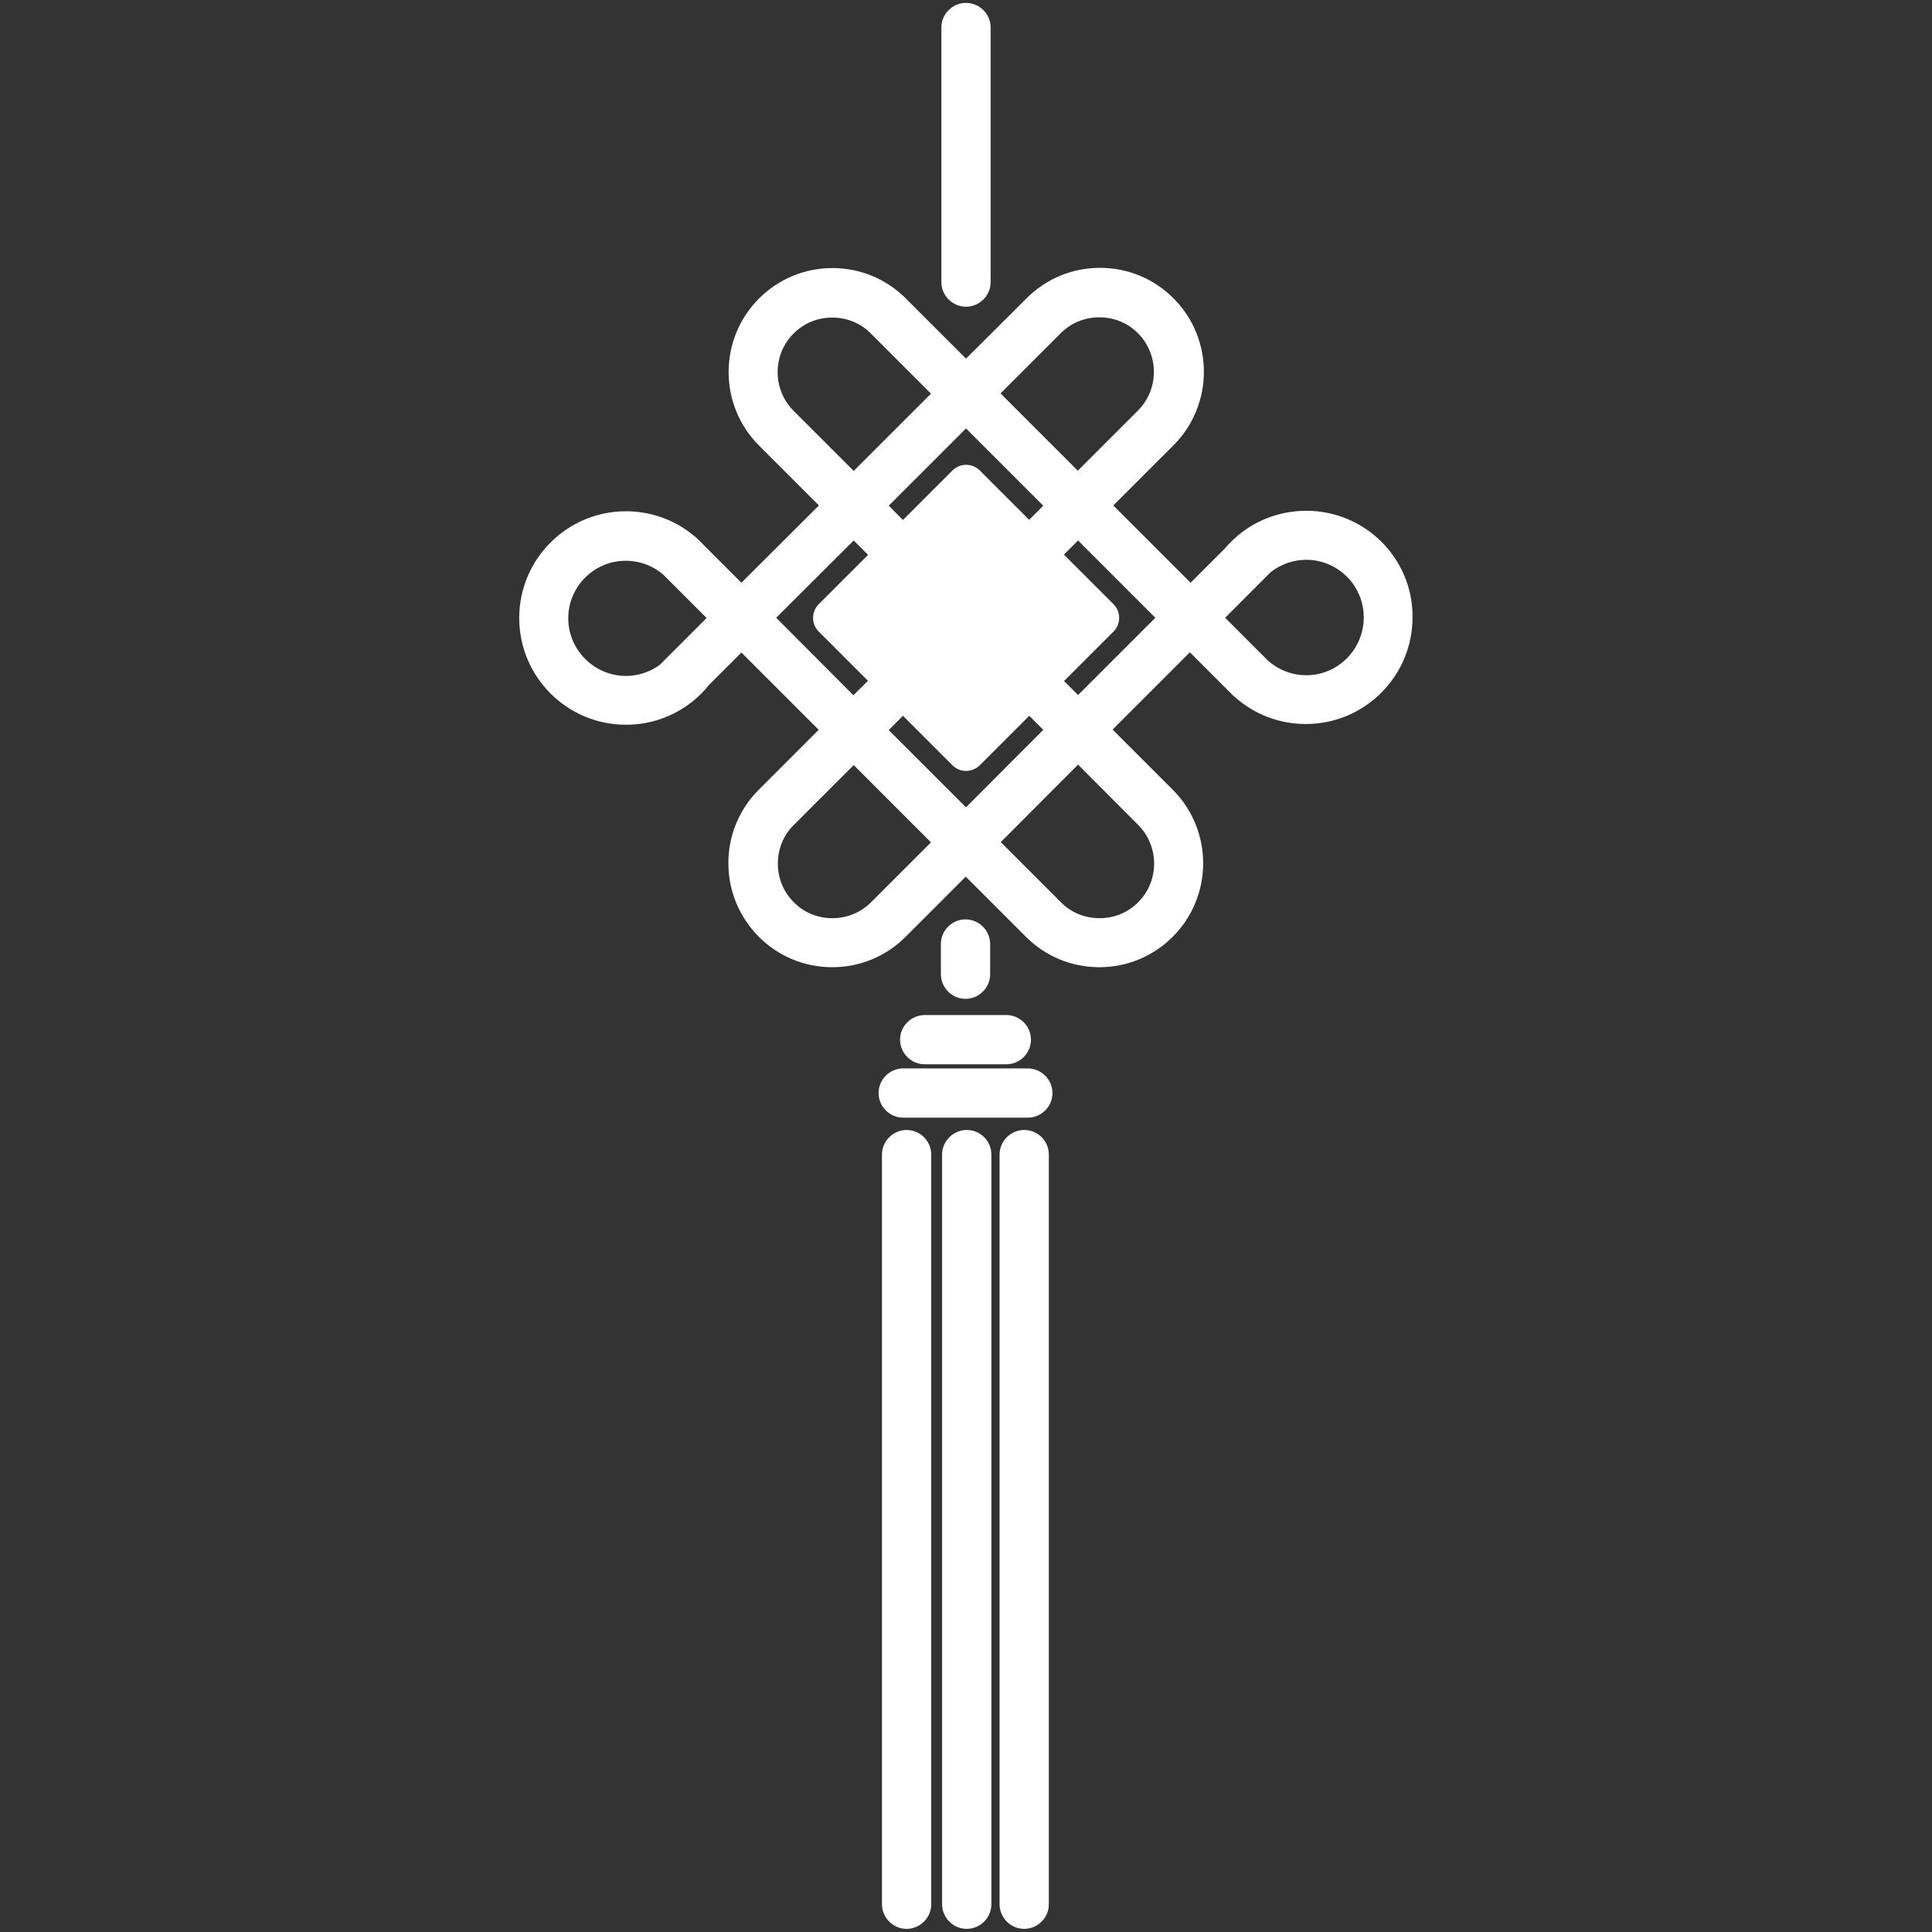
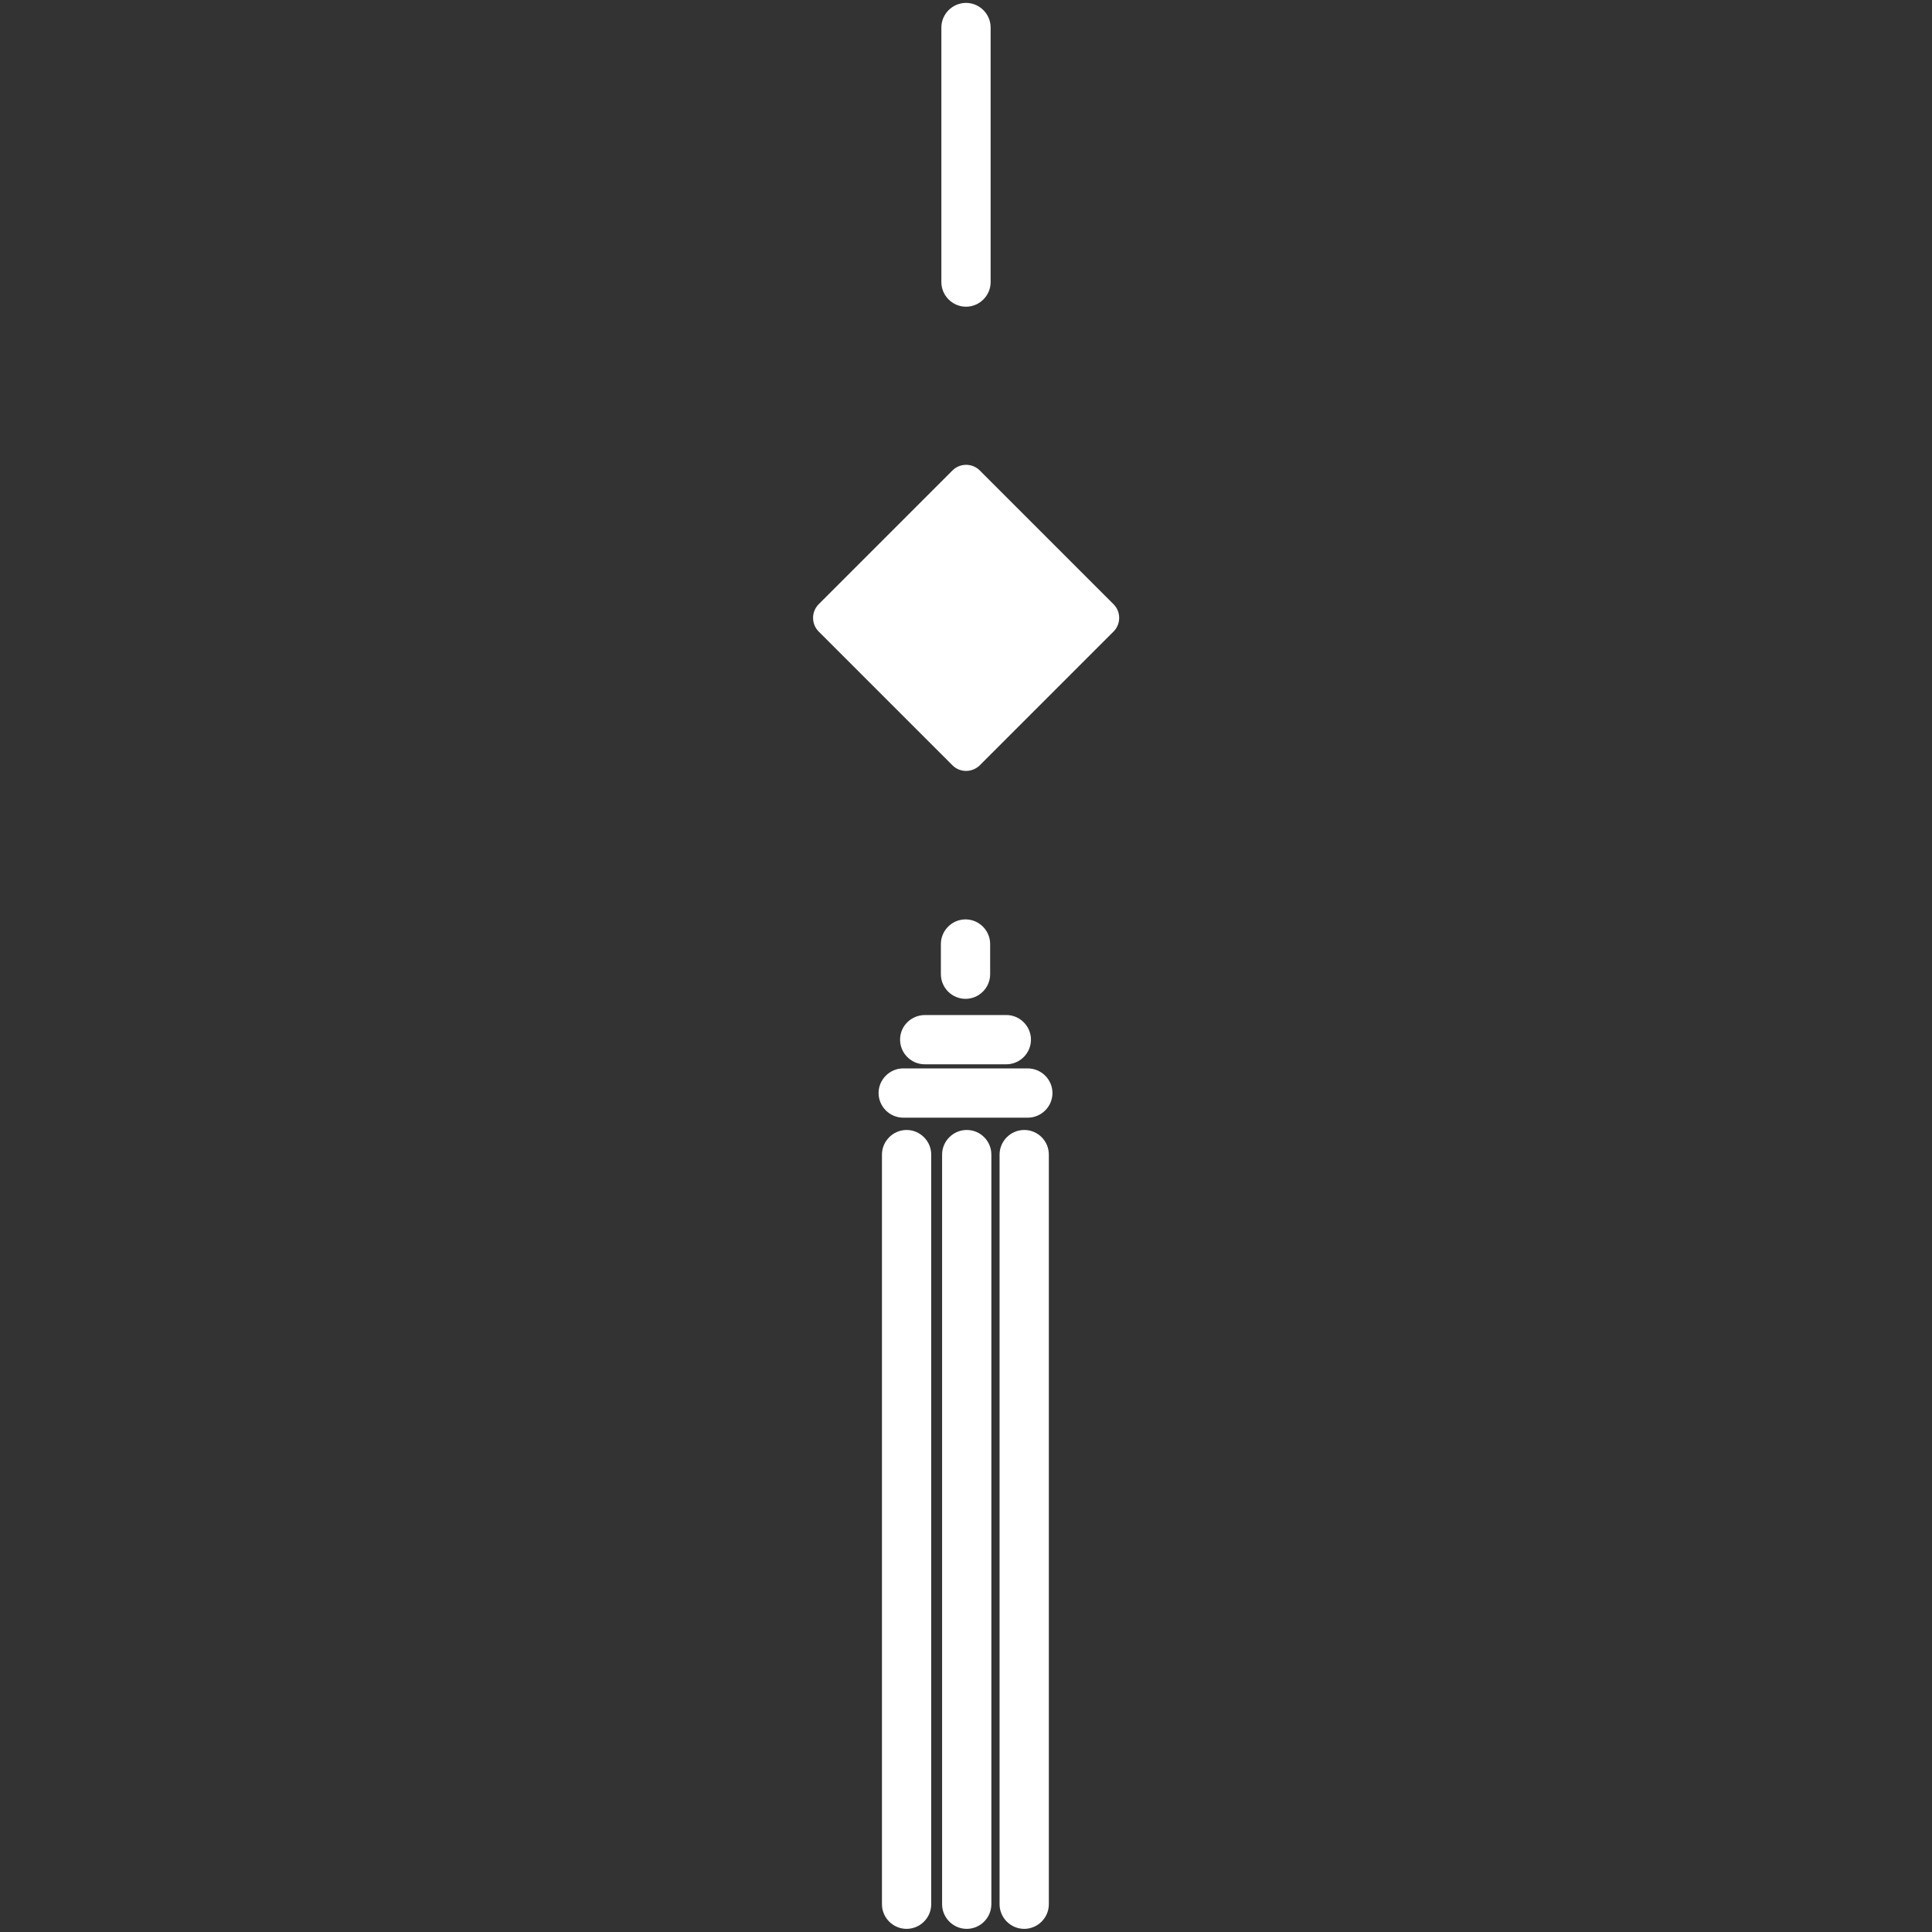
<svg xmlns="http://www.w3.org/2000/svg" t="1730447931321" class="icon" viewBox="0 0 1024 1024" version="1.1" p-id="2205" width="16" height="16">
  <rect x="0" y="0" width="1024" height="1024" fill="#333333" stroke="none" />
  <path d="M504.832 405.632L433.92 334.72c-3.968-3.968-3.968-10.496 0-14.464l70.912-70.912c3.968-3.968 10.496-3.968 14.464 0l70.912 70.912c3.968 3.968 3.968 10.496 0 14.464l-70.912 70.912c-4.096 3.968-10.496 3.968-14.464 0z" fill="#ffffff" p-id="2206" />
-   <path d="M692.352 270.72c-13.056 0-25.728 4.48-35.712 12.672-2.688 2.176-5.248 4.736-7.552 7.424L631.04 308.864l-40.96-40.96 31.872-31.872c21.504-21.504 21.504-56.448 0-77.952-10.368-10.368-24.192-16.128-38.912-16.128s-28.544 5.76-38.912 16.128l-32.128 32-31.872-31.872c-10.368-10.368-24.192-16.128-38.912-16.128s-28.544 5.76-38.912 16.128c-21.504 21.504-21.504 56.448 0 77.952l31.744 31.744-41.088 40.96-19.584-19.584c-1.28-1.28-2.56-2.688-3.84-3.84-10.368-9.344-23.808-14.464-37.76-14.464-31.232 0-56.576 25.344-56.576 56.576 0 31.232 25.344 56.576 56.576 56.576 12.672 0 24.576-4.096 34.56-11.776 3.456-2.688 6.656-5.76 9.344-9.216l17.28-17.28 40.96 40.96-31.744 31.744c-10.368 10.368-16.128 24.192-16.128 38.912s5.76 28.544 16.128 39.04c10.368 10.368 24.192 16.128 38.912 16.128s28.544-5.76 38.912-16.128l31.872-31.872 31.872 31.872c10.368 10.368 24.192 16.128 38.912 16.128s28.544-5.76 38.912-16.128c21.504-21.504 21.504-56.448 0-77.952l-31.872-31.872 40.96-40.96 19.584 19.584 0.384 0.384 2.944 2.944c0.256 0.256 0.512 0.512 0.768 0.64 10.368 9.344 23.808 14.464 37.76 14.464 31.232 0 56.576-25.344 56.576-56.576 0.256-31.104-25.088-56.448-56.32-56.448zM512 345.856l40.96 40.96-40.96 41.088-40.96-40.96 40.96-41.088z m0-36.864l-40.96-40.96 40.96-40.96 40.96 40.96-40.96 40.96zM562.176 176.64c5.504-5.504 12.672-8.448 20.48-8.448s15.104 2.944 20.48 8.448c11.264 11.264 11.264 29.696 0 40.96l-31.872 31.872-40.96-40.96 31.872-31.872z m-141.568 41.088c-11.264-11.264-11.264-29.696 0-40.96 5.504-5.504 12.672-8.448 20.48-8.448s15.104 2.944 20.48 8.448l31.872 31.872-40.96 40.96-31.872-31.872zM301.184 327.68c0-16.768 13.696-30.464 30.464-30.464 7.424 0 14.592 2.688 20.096 7.552l22.784 22.784-24.832 24.832c-5.248 3.84-11.52 5.888-18.048 5.888-16.768-0.128-30.464-13.824-30.464-30.592z m110.208-0.256l41.088-40.96 40.96 40.96-41.088 41.088-40.96-41.088z m50.304 150.784c-5.504 5.504-12.8 8.448-20.48 8.448-7.808 0-15.104-2.944-20.48-8.448-5.504-5.504-8.448-12.672-8.448-20.48s2.944-15.104 8.448-20.48l31.744-31.744 40.96 40.96-31.744 31.744z m141.568-40.96c11.264 11.264 11.264 29.696 0 40.96-5.504 5.504-12.672 8.448-20.48 8.448s-15.104-2.944-20.48-8.448l-31.872-31.872 40.96-41.088 31.872 32z m-72.832-109.824l40.96-40.96 40.96 40.96-40.96 40.96-40.96-40.96z m161.92 30.464c-7.552 0-14.72-2.816-20.352-7.808l-2.432-2.432-0.384-0.384-19.84-19.84 18.432-18.432 5.76-5.76c5.376-4.224 11.904-6.528 18.816-6.528 16.768 0 30.464 13.696 30.464 30.464 0 17.024-13.696 30.72-30.464 30.72z" fill="#ffffff" p-id="2207" />
  <path d="M512 162.56c7.168 0 13.056-5.888 13.056-13.056V14.592c0-7.168-5.888-13.056-13.056-13.056s-13.056 5.888-13.056 13.056v134.912c0 7.168 5.888 13.056 13.056 13.056zM524.8 516.352v-16c0-7.168-5.888-13.056-13.056-13.056s-13.056 5.888-13.056 13.056v16c0 7.168 5.888 13.056 13.056 13.056S524.8 523.52 524.8 516.352zM477.056 551.04c0 7.168 5.888 13.056 13.056 13.056h43.264c7.168 0 13.056-5.888 13.056-13.056s-5.888-13.056-13.056-13.056h-43.264c-7.296 0.128-13.056 5.888-13.056 13.056zM544.64 566.272H478.72c-7.168 0-13.056 5.888-13.056 13.056s5.888 13.056 13.056 13.056h66.048c7.168 0 13.056-5.888 13.056-13.056s-5.888-13.056-13.184-13.056zM480.512 598.912c-7.168 0-13.056 5.888-13.056 13.056v397.312c0 7.168 5.888 13.056 13.056 13.056s13.056-5.888 13.056-13.056V611.968c0-7.168-5.888-13.056-13.056-13.056zM512.384 598.912c-7.168 0-13.056 5.888-13.056 13.056v397.312c0 7.168 5.888 13.056 13.056 13.056s13.056-5.888 13.056-13.056V611.968c0-7.168-5.76-13.056-13.056-13.056zM542.848 598.912c-7.168 0-13.056 5.888-13.056 13.056v397.312c0 7.168 5.888 13.056 13.056 13.056s13.056-5.888 13.056-13.056V611.968c0-7.168-5.76-13.056-13.056-13.056z" fill="#ffffff" p-id="2208" />
</svg>